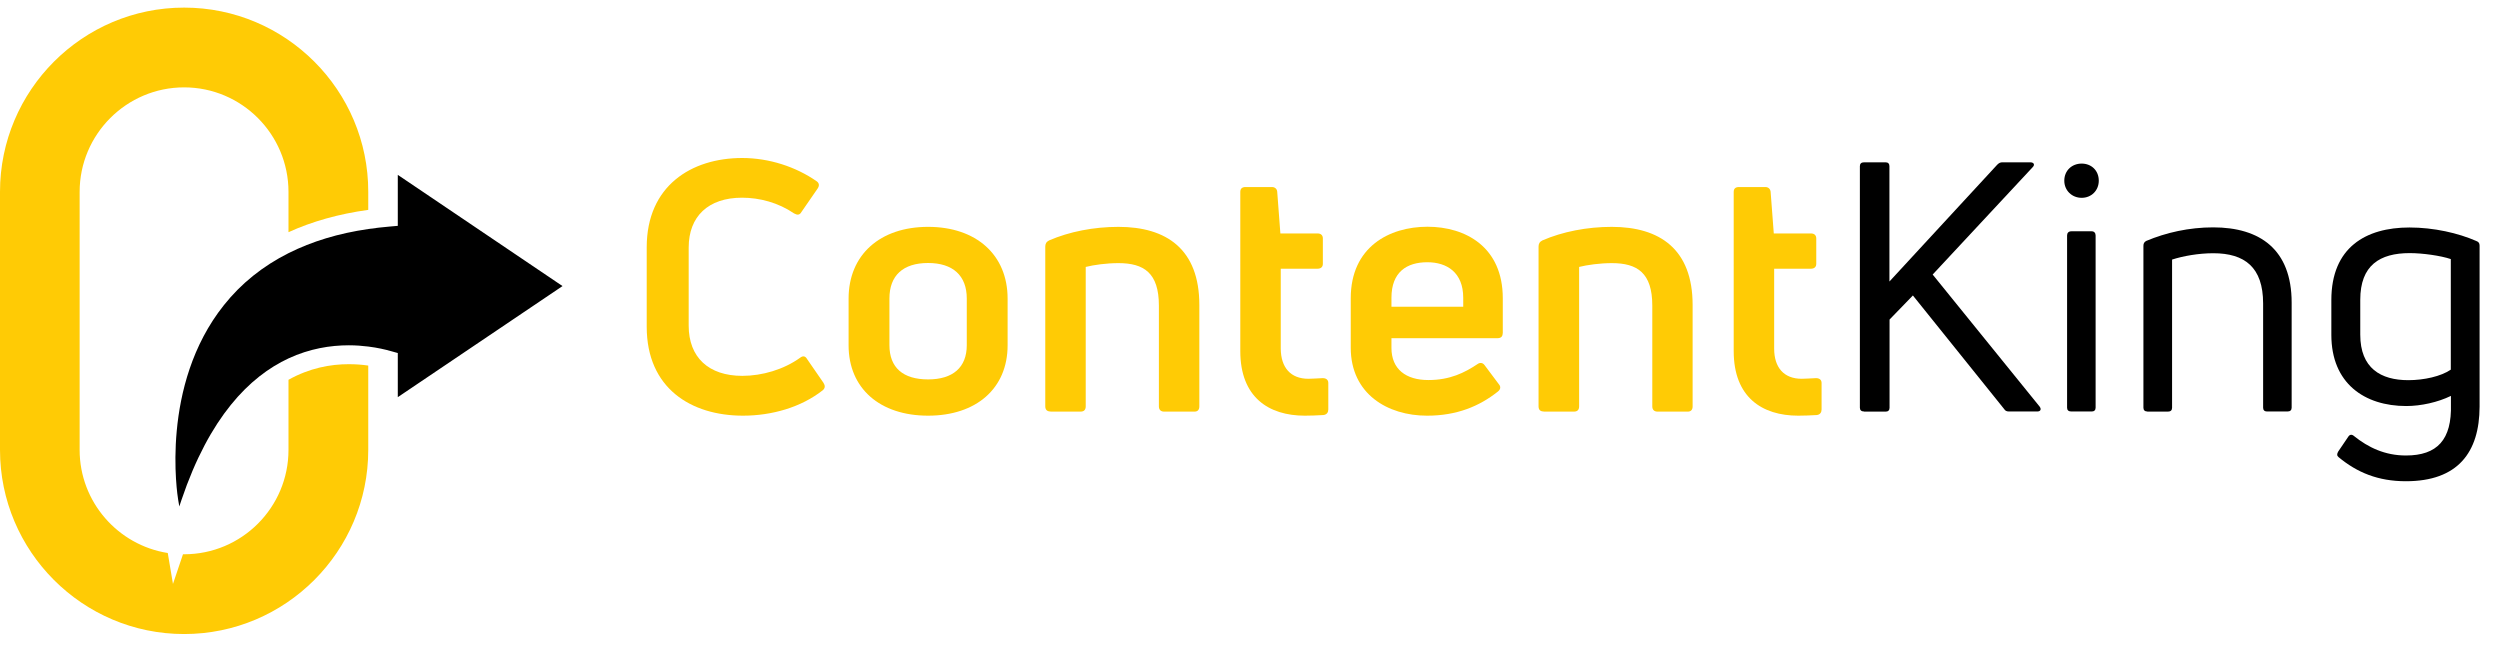
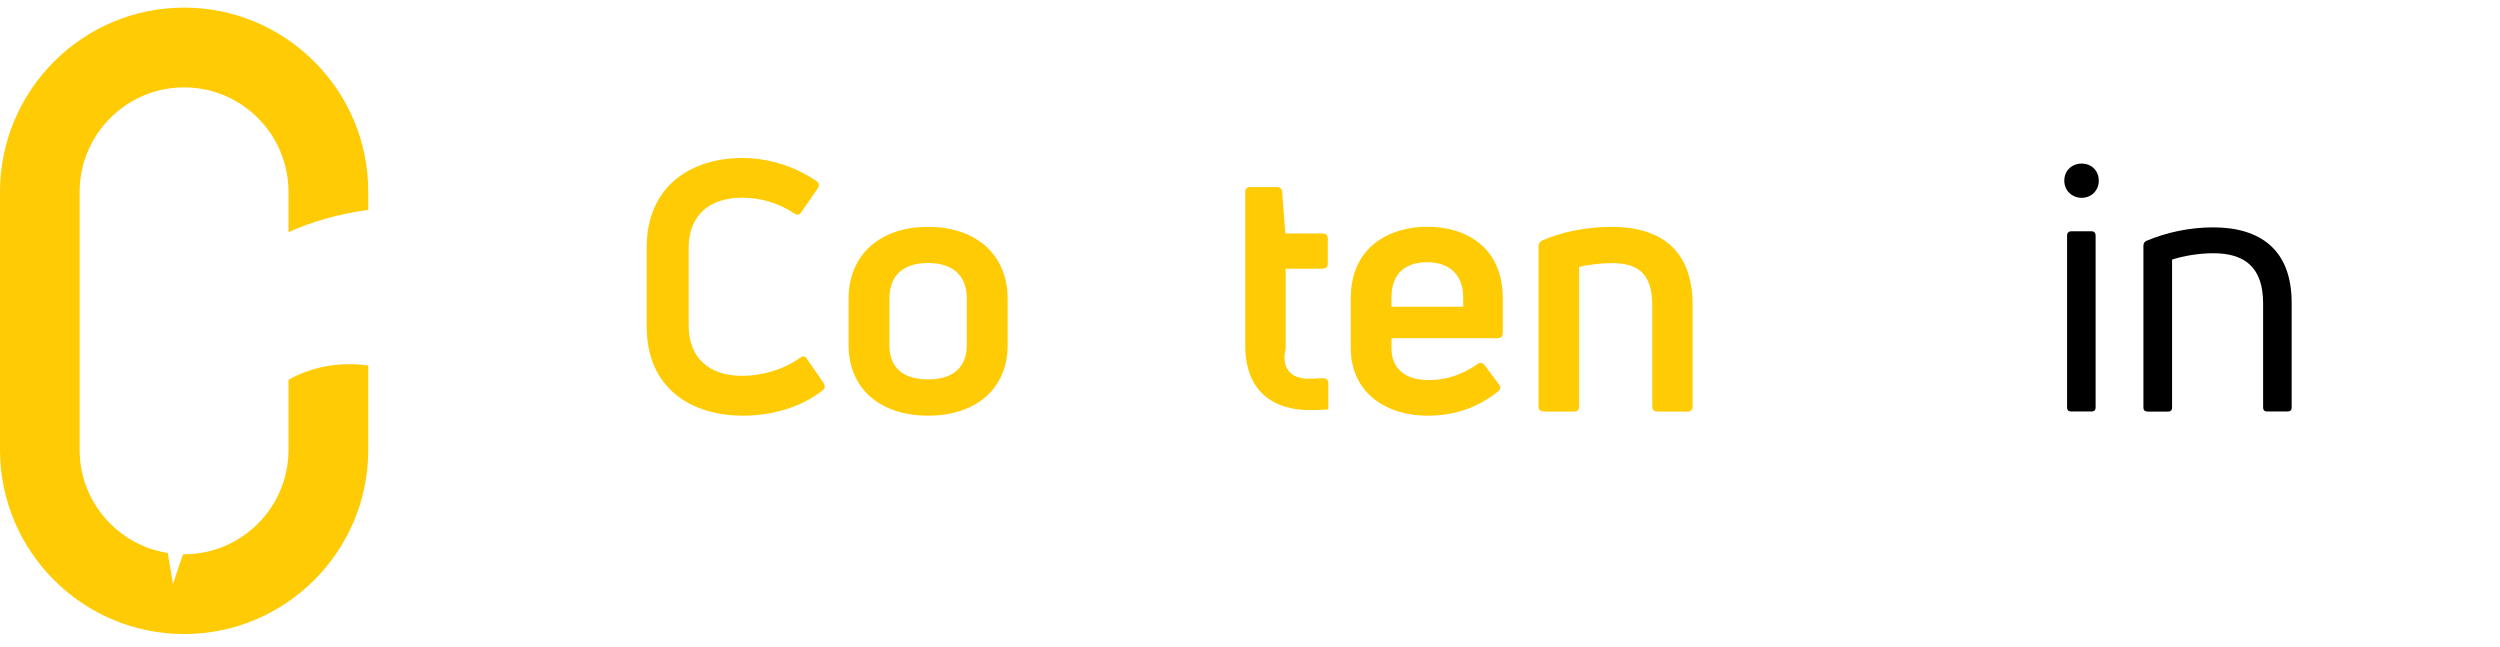
<svg xmlns="http://www.w3.org/2000/svg" id="Layer_1" x="0px" y="0px" viewBox="0 0 197.15 51" style="enable-background:new 0 0 197.15 51;" xml:space="preserve">
  <style type="text/css">	.st0{fill:#FFCB05;}</style>
  <g>
    <g>
      <g>
        <path class="st0" d="M14.52,0.6C6.51,0.6,0,7.12,0,15.13v20.35C0,43.48,6.51,50,14.52,50c8.01,0,14.52-6.52,14.52-14.52v-6.65    c-0.46-0.07-0.98-0.11-1.54-0.11c-1.44,0-3.09,0.3-4.75,1.23v5.53c0,4.54-3.69,8.23-8.23,8.23h-0.09l-0.79,2.34l-0.41-2.44    c-3.93-0.62-6.95-4.03-6.95-8.13V15.13c0-4.54,3.7-8.24,8.24-8.24s8.23,3.7,8.23,8.24v3.18c1.87-0.85,3.97-1.44,6.29-1.76v-1.42    C29.05,7.12,22.53,0.6,14.52,0.6z" />
      </g>
      <g>
        <g>
-           <path d="M31.37,31.32v-3.48l-0.54-0.15c-0.45-0.13-1.06-0.27-1.78-0.36c-0.47-0.06-0.99-0.1-1.54-0.1     c-1.45,0-3.09,0.26-4.75,1.03c-3.08,1.43-6.24,4.62-8.45,11.17l-0.17,0.51l-0.09-0.53c-0.06-0.37-1.44-9.02,3.61-15.35     c1.36-1.71,3.07-3.08,5.1-4.1c1.84-0.92,3.93-1.56,6.29-1.9c0.53-0.08,1.08-0.14,1.64-0.19l0.68-0.06v-4.02l12.99,8.77     L31.37,31.32z" />
-         </g>
+           </g>
      </g>
    </g>
    <g>
      <path class="st0" d="M58.59,32.78c-4.1,0-7.59-2.17-7.59-7.01V19.5c0-4.84,3.52-7.04,7.53-7.04c2.12,0,4.23,0.69,5.88,1.84   c0.19,0.14,0.22,0.33,0.08,0.55l-1.29,1.87c-0.14,0.25-0.33,0.25-0.58,0.11c-1.24-0.85-2.72-1.24-4.1-1.24   c-2.67,0-4.21,1.48-4.21,3.93v6.16c0,2.5,1.57,3.96,4.23,3.96c1.57,0,3.27-0.5,4.56-1.43c0.22-0.17,0.41-0.14,0.55,0.11l1.29,1.87   c0.14,0.22,0.14,0.41-0.05,0.58C63.18,32.12,60.87,32.78,58.59,32.78z" />
      <path class="st0" d="M73.19,32.78c-3.79,0-6.27-2.14-6.27-5.55v-3.68c0-3.46,2.48-5.66,6.27-5.66s6.27,2.2,6.27,5.66v3.68   C79.46,30.64,76.98,32.78,73.19,32.78z M73.19,29.92c1.95,0,3.05-0.94,3.05-2.7v-3.68c0-1.81-1.1-2.8-3.05-2.8   c-1.98,0-3.05,0.99-3.05,2.8v3.68C70.14,28.99,71.21,29.92,73.19,29.92z" />
-       <path class="st0" d="M82.84,32.45c-0.27,0-0.41-0.14-0.41-0.41V19.45c0-0.22,0.08-0.38,0.3-0.49c1.59-0.69,3.52-1.07,5.47-1.07   c3.79,0,6.38,1.76,6.38,6.16v8c0,0.27-0.14,0.41-0.38,0.41H91.8c-0.25,0-0.41-0.14-0.41-0.41v-7.95c0-2.58-1.18-3.35-3.19-3.35   c-0.94,0-1.95,0.14-2.58,0.3v11c0,0.27-0.14,0.41-0.41,0.41H82.84z" />
-       <path class="st0" d="M103.18,29.87c0.25,0,0.69-0.03,1.13-0.05c0.28,0,0.44,0.14,0.44,0.38v2.09c0,0.22-0.11,0.41-0.39,0.44   c-0.47,0.03-1.04,0.05-1.46,0.05c-2.86,0-5.09-1.46-5.09-5.09V15.13c0-0.25,0.14-0.38,0.41-0.38h2.09c0.22,0,0.39,0.14,0.41,0.36   l0.25,3.3h2.94c0.25,0,0.41,0.14,0.41,0.39v2.01c0,0.25-0.17,0.38-0.41,0.38h-2.91v6.3C101.01,28.99,101.78,29.87,103.18,29.87z" />
+       <path class="st0" d="M103.18,29.87c0.25,0,0.69-0.03,1.13-0.05c0.28,0,0.44,0.14,0.44,0.38v2.09c-0.47,0.03-1.04,0.05-1.46,0.05c-2.86,0-5.09-1.46-5.09-5.09V15.13c0-0.25,0.14-0.38,0.41-0.38h2.09c0.22,0,0.39,0.14,0.41,0.36   l0.25,3.3h2.94c0.25,0,0.41,0.14,0.41,0.39v2.01c0,0.25-0.17,0.38-0.41,0.38h-2.91v6.3C101.01,28.99,101.78,29.87,103.18,29.87z" />
      <path class="st0" d="M118.5,26.29c0,0.25-0.14,0.38-0.41,0.38h-8.36v0.77c0,1.68,1.15,2.53,2.91,2.53c1.71,0,2.86-0.58,3.88-1.26   c0.19-0.14,0.41-0.11,0.55,0.08l1.13,1.51c0.17,0.19,0.14,0.41-0.08,0.58c-1.46,1.16-3.24,1.9-5.58,1.9   c-3.11,0-6.02-1.71-6.02-5.36v-3.9c0-4.04,3.03-5.64,6.05-5.64c3,0,5.94,1.59,5.94,5.64V26.29z M112.56,20.68   c-1.62,0-2.83,0.77-2.83,2.8v0.71h5.66v-0.71C115.39,21.48,114.1,20.68,112.56,20.68z" />
      <path class="st0" d="M121.74,32.45c-0.28,0-0.41-0.14-0.41-0.41V19.45c0-0.22,0.08-0.38,0.3-0.49c1.59-0.69,3.52-1.07,5.47-1.07   c3.79,0,6.38,1.76,6.38,6.16v8c0,0.27-0.14,0.41-0.38,0.41h-2.39c-0.25,0-0.41-0.14-0.41-0.41v-7.95c0-2.58-1.18-3.35-3.19-3.35   c-0.93,0-1.95,0.14-2.58,0.3v11c0,0.27-0.14,0.41-0.41,0.41H121.74z" />
-       <path class="st0" d="M142.08,29.87c0.25,0,0.69-0.03,1.13-0.05c0.28,0,0.44,0.14,0.44,0.38v2.09c0,0.22-0.11,0.41-0.38,0.44   c-0.47,0.03-1.04,0.05-1.46,0.05c-2.86,0-5.09-1.46-5.09-5.09V15.13c0-0.25,0.14-0.38,0.41-0.38h2.09c0.22,0,0.38,0.14,0.41,0.36   l0.25,3.3h2.94c0.25,0,0.41,0.14,0.41,0.39v2.01c0,0.25-0.17,0.38-0.41,0.38h-2.91v6.3C139.91,28.99,140.68,29.87,142.08,29.87z" />
-       <path d="M147,32.45c-0.22,0-0.33-0.11-0.33-0.3V13.1c0-0.19,0.11-0.3,0.33-0.3h1.7c0.19,0,0.3,0.11,0.3,0.3v9.1l8.5-9.21   c0.14-0.14,0.25-0.19,0.41-0.19h2.2c0.28,0,0.38,0.19,0.19,0.38l-7.89,8.47l8.44,10.42c0.16,0.22,0.05,0.38-0.19,0.38h-2.23   c-0.17,0-0.3-0.05-0.38-0.19l-7.2-8.96l-1.84,1.9v6.96c0,0.19-0.11,0.3-0.3,0.3H147z" />
      <path d="M164.16,15.6c-0.77,0-1.37-0.58-1.37-1.35c0-0.8,0.6-1.35,1.37-1.35c0.77,0,1.35,0.55,1.35,1.35   C165.51,15.02,164.93,15.6,164.16,15.6z M163.34,32.45c-0.22,0-0.33-0.11-0.33-0.3V18.57c0-0.19,0.11-0.33,0.33-0.33h1.62   c0.19,0,0.3,0.14,0.3,0.33v13.58c0,0.19-0.11,0.3-0.3,0.3H163.34z" />
      <path d="M169.33,32.45c-0.19,0-0.3-0.11-0.3-0.3V19.39c0-0.17,0.05-0.3,0.22-0.39c1.57-0.66,3.38-1.07,5.28-1.07   c3.68,0,6.19,1.73,6.19,5.94v8.28c0,0.19-0.11,0.3-0.33,0.3h-1.62c-0.19,0-0.3-0.11-0.3-0.3v-8.22c0-2.86-1.46-3.96-3.93-3.96   c-1.16,0-2.39,0.22-3.25,0.5v11.69c0,0.19-0.11,0.3-0.33,0.3H169.33z" />
-       <path d="M189.73,37.95c-2.2,0-3.85-0.69-5.31-1.9c-0.14-0.11-0.14-0.25-0.03-0.44l0.8-1.18c0.11-0.17,0.28-0.19,0.44-0.05   c1.13,0.91,2.45,1.54,4.1,1.54c2.47,0,3.63-1.24,3.55-4.04v-0.66c-1.02,0.5-2.36,0.8-3.52,0.8c-3.3,0-5.91-1.79-5.91-5.61v-2.75   c0-4.15,2.72-5.72,6.16-5.72c1.92,0,3.85,0.44,5.28,1.07c0.17,0.06,0.25,0.17,0.25,0.36v12.7   C195.53,35.67,193.83,37.95,189.73,37.95z M189.92,29.98c1.24,0,2.58-0.3,3.35-0.83v-8.72c-0.8-0.27-2.23-0.47-3.24-0.47   c-2.36,0-3.9,0.96-3.9,3.68v2.75C186.13,29.04,187.75,29.98,189.92,29.98z" />
    </g>
  </g>
</svg>